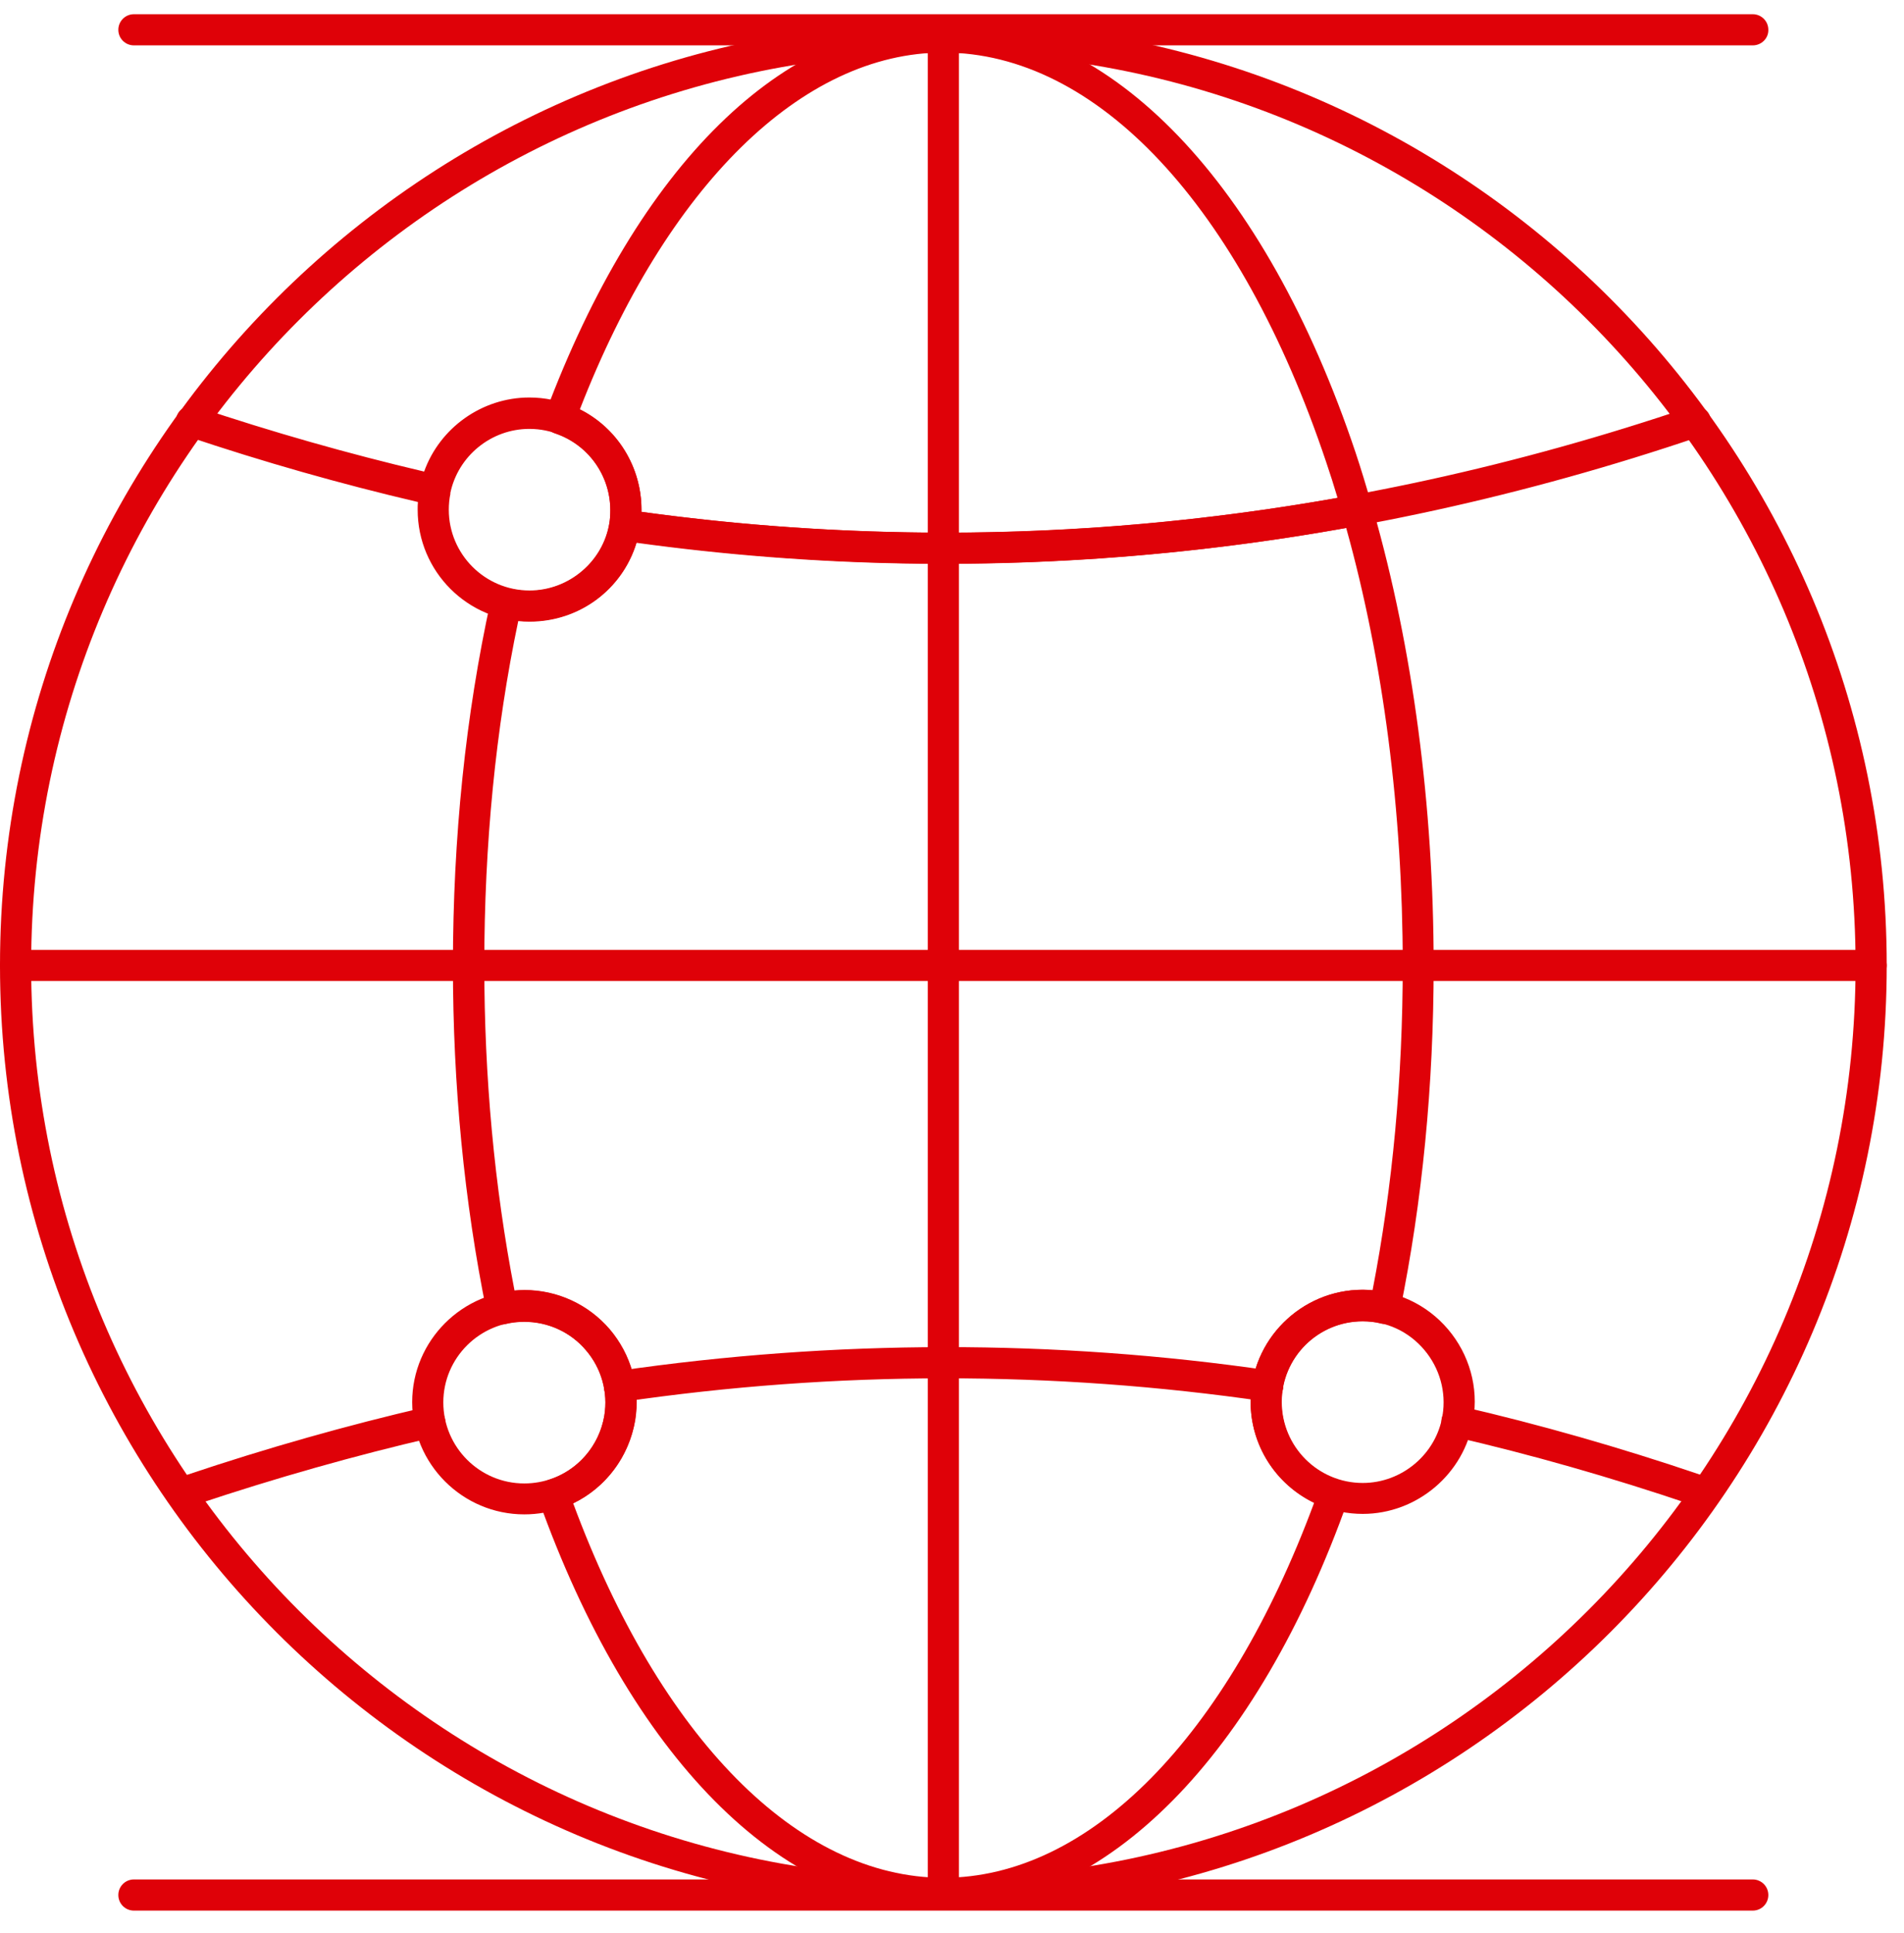
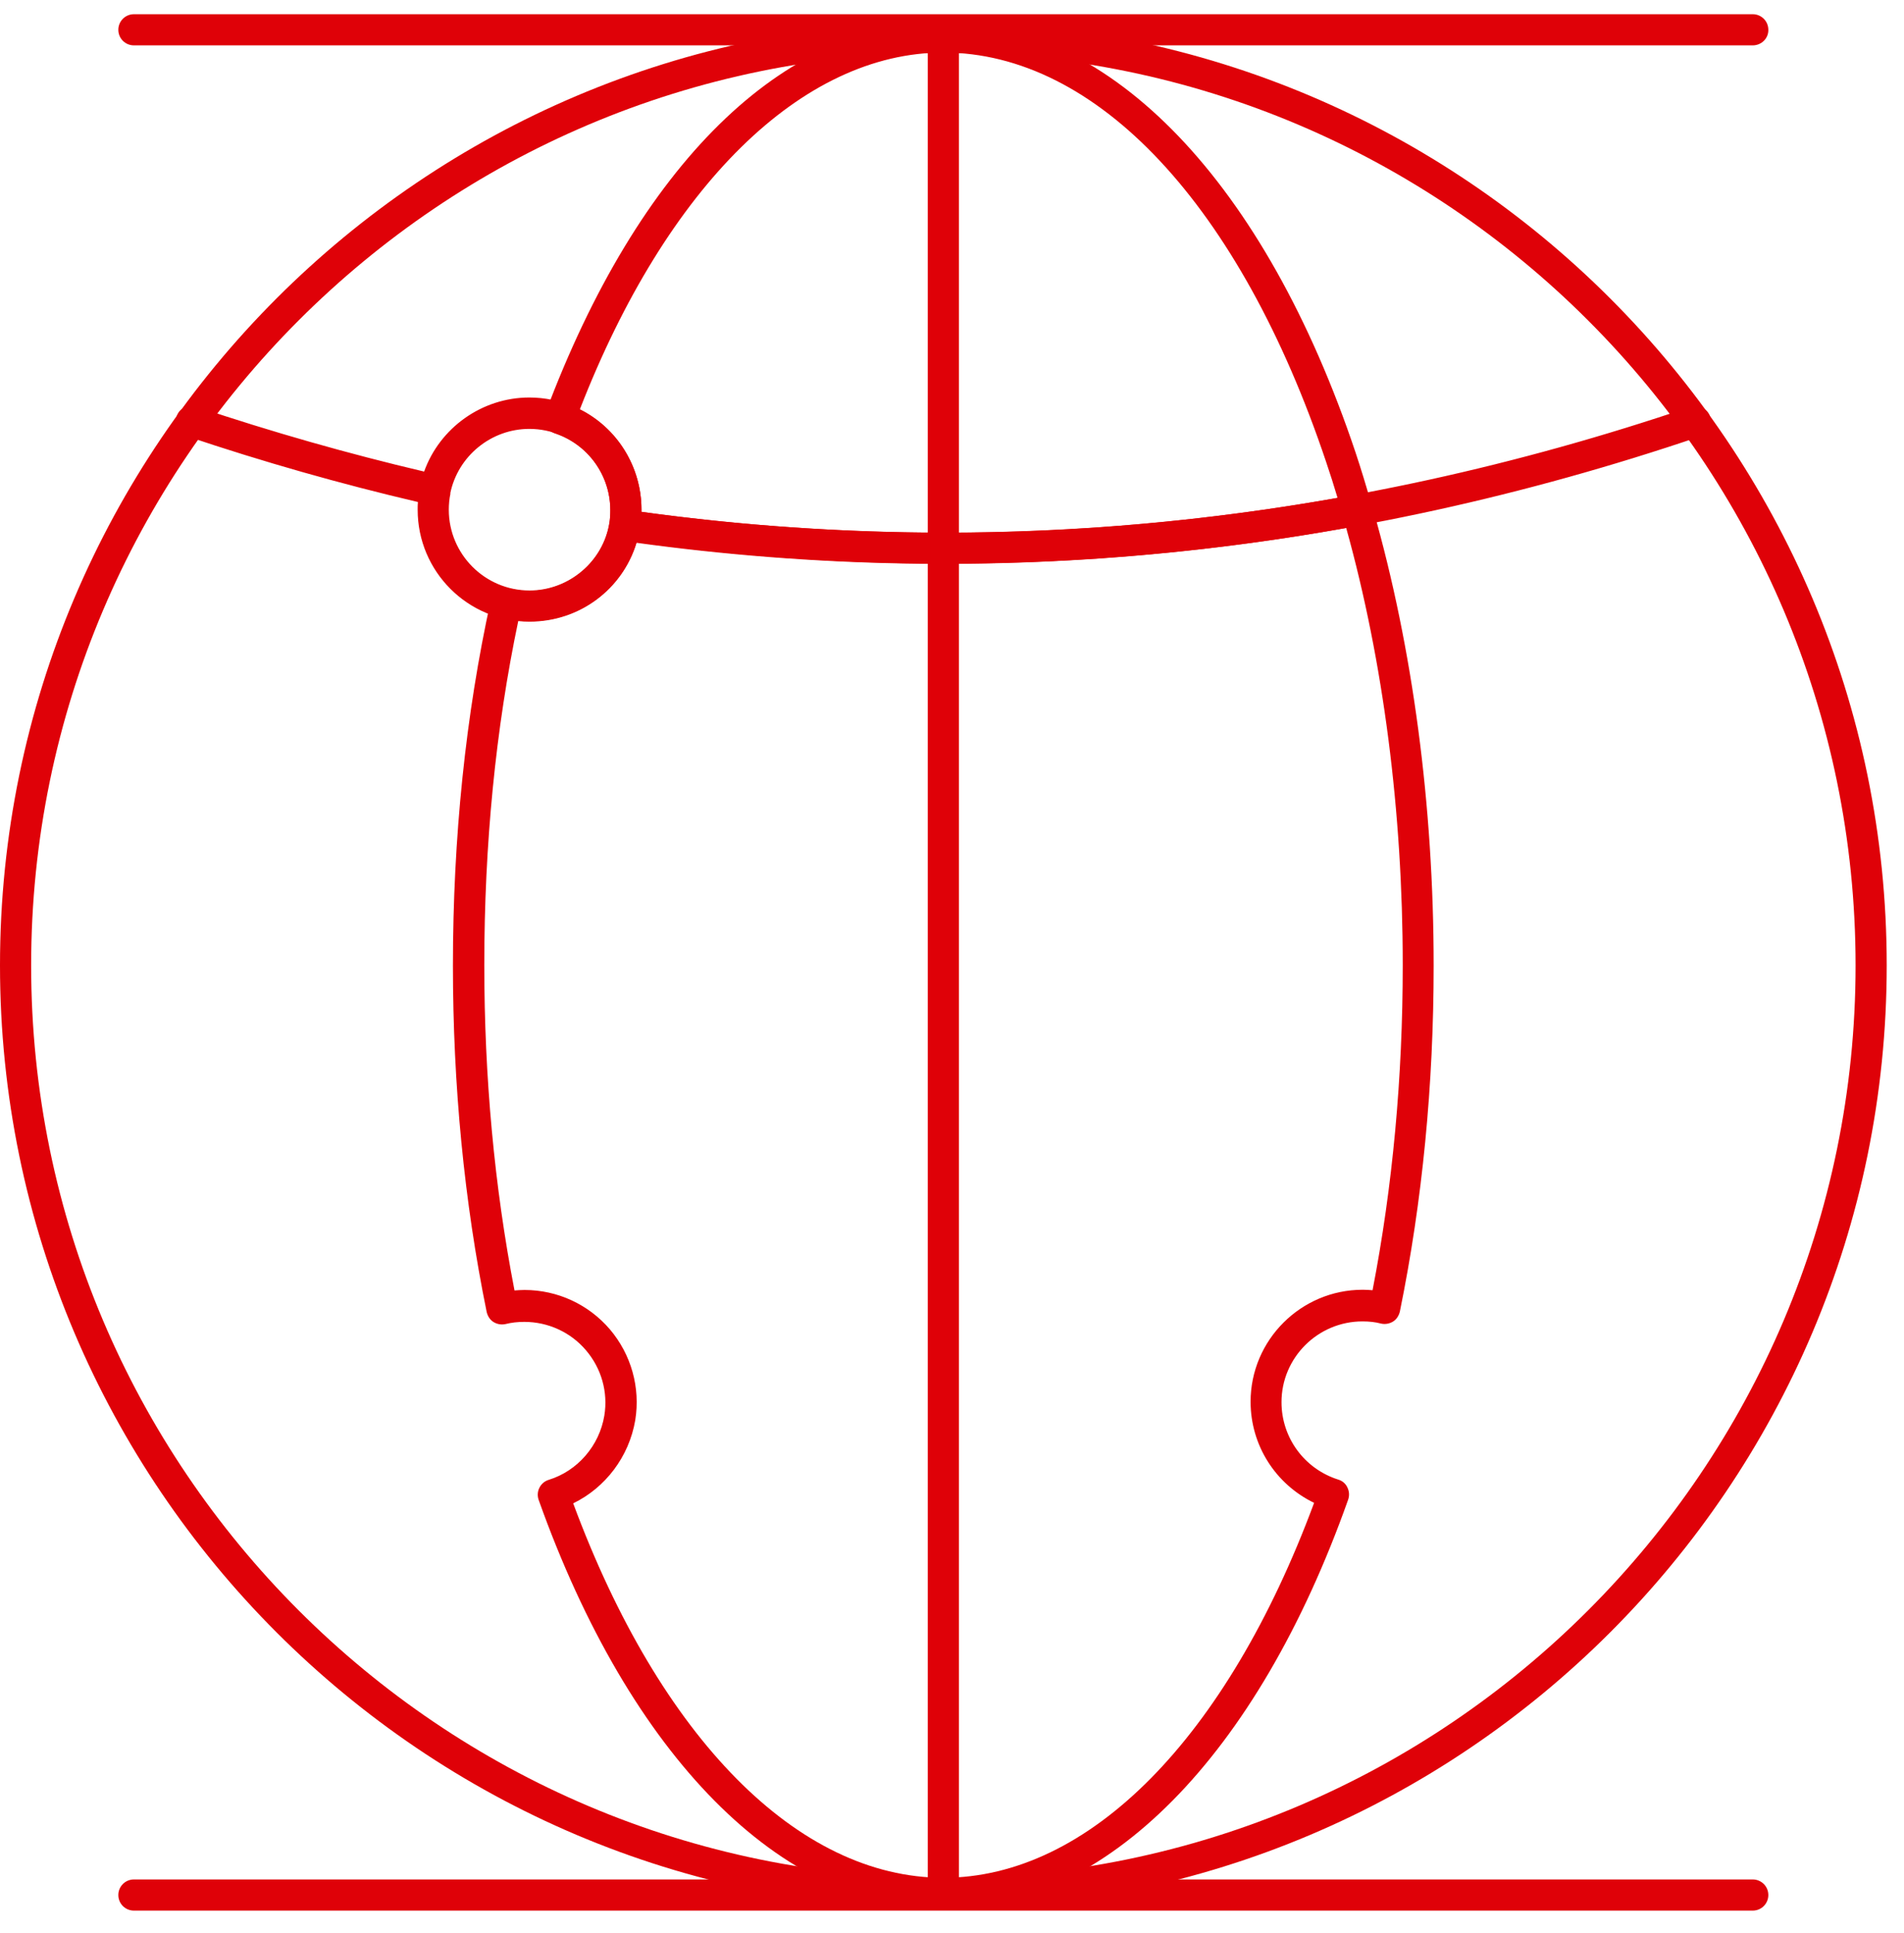
<svg xmlns="http://www.w3.org/2000/svg" width="67" height="68" viewBox="0 0 67 68" fill="none">
  <path d="M33.196 67.153C14.891 67.153 0 52.262 0 33.957C0 15.651 14.891 0.761 33.196 0.761C51.502 0.761 66.392 15.651 66.392 33.957C66.392 52.262 51.502 67.153 33.196 67.153ZM33.196 1.857C15.498 1.857 1.096 16.259 1.096 33.957C1.096 51.655 15.498 66.057 33.196 66.057C50.895 66.057 65.296 51.655 65.296 33.957C65.296 16.259 50.895 1.857 33.196 1.857Z" fill="#DF0108" />
  <path d="M33.197 67.154C27.489 67.154 22.169 61.774 18.956 52.761C18.905 52.617 18.914 52.465 18.981 52.331C19.049 52.196 19.167 52.094 19.31 52.052C20.322 51.74 21.089 50.855 21.266 49.793C21.401 48.966 21.165 48.132 20.617 47.491C20.078 46.858 19.285 46.496 18.45 46.496C18.214 46.496 17.995 46.521 17.793 46.572C17.649 46.605 17.497 46.58 17.371 46.504C17.244 46.428 17.16 46.293 17.126 46.15C16.334 42.271 15.938 38.165 15.938 33.966C15.938 29.472 16.384 25.146 17.27 21.116C17.303 20.973 17.388 20.846 17.514 20.77C17.641 20.694 17.784 20.669 17.936 20.703C19.622 21.099 21.191 19.986 21.444 18.409C21.469 18.258 21.477 18.106 21.477 17.954C21.477 16.723 20.693 15.635 19.529 15.247C19.386 15.197 19.268 15.096 19.209 14.961C19.142 14.826 19.142 14.674 19.192 14.531C22.464 5.787 27.573 0.778 33.197 0.778C39.1 0.778 44.521 6.436 47.7 15.914C47.894 16.495 48.071 17.085 48.248 17.684C48.291 17.76 48.316 17.844 48.324 17.937C49.715 22.802 50.449 28.342 50.449 33.966C50.449 38.157 50.053 42.255 49.26 46.133C49.226 46.276 49.142 46.411 49.016 46.487C48.889 46.563 48.737 46.589 48.594 46.555C48.4 46.504 48.189 46.479 47.945 46.479C46.376 46.479 45.095 47.752 45.095 49.32C45.095 50.568 45.896 51.664 47.093 52.044C47.236 52.086 47.355 52.187 47.414 52.322C47.481 52.457 47.489 52.609 47.439 52.752C44.243 61.766 38.914 67.154 33.197 67.154ZM20.17 52.879C23.231 61.133 28.079 66.049 33.197 66.049C38.324 66.049 43.172 61.133 46.242 52.862C44.884 52.204 44.007 50.838 44.007 49.304C44.007 47.137 45.778 45.366 47.953 45.366C48.071 45.366 48.189 45.374 48.299 45.383C49.007 41.732 49.361 37.887 49.361 33.949C49.361 28.561 48.678 23.258 47.371 18.57C42.751 19.396 38.063 19.817 33.434 19.826C33.391 19.826 33.341 19.826 33.299 19.826C33.29 19.826 33.29 19.826 33.282 19.826C29.681 19.826 26.022 19.573 22.405 19.075C21.873 20.829 20.17 22.018 18.239 21.833C17.438 25.644 17.042 29.716 17.042 33.941C17.042 37.887 17.396 41.732 18.105 45.391C18.214 45.383 18.332 45.374 18.459 45.374C19.614 45.374 20.71 45.88 21.46 46.757C22.211 47.642 22.54 48.806 22.354 49.953C22.135 51.243 21.3 52.331 20.17 52.879ZM33.282 18.738C37.86 18.738 42.498 18.325 47.068 17.515C46.941 17.085 46.806 16.664 46.663 16.242C43.636 7.229 38.602 1.849 33.197 1.849C28.231 1.849 23.467 6.529 20.406 14.396C21.722 15.053 22.573 16.411 22.573 17.929C22.573 17.954 22.573 17.979 22.573 18.005C26.132 18.494 29.732 18.738 33.282 18.738Z" fill="#DF0108" />
-   <path d="M65.844 34.506H0.548C0.245 34.506 0 34.262 0 33.958C0 33.655 0.245 33.41 0.548 33.41H65.844C66.148 33.41 66.392 33.655 66.392 33.958C66.392 34.262 66.148 34.506 65.844 34.506Z" fill="#DF0108" />
  <path d="M33.197 67.153C32.893 67.153 32.648 66.908 32.648 66.605V1.308C32.648 1.005 32.893 0.76 33.197 0.76C33.5 0.76 33.745 1.005 33.745 1.308V66.605C33.745 66.908 33.5 67.153 33.197 67.153Z" fill="#DF0108" />
  <path d="M18.635 21.866C16.459 21.866 14.697 20.104 14.697 17.928C14.697 17.835 14.697 17.751 14.706 17.658C12.007 17.026 9.267 16.25 6.56 15.339C6.274 15.247 6.122 14.935 6.215 14.648C6.307 14.361 6.619 14.201 6.906 14.302C9.571 15.196 12.269 15.963 14.925 16.587C15.473 15.053 16.957 13.982 18.626 13.982C20.802 13.982 22.573 15.753 22.573 17.928C22.573 17.953 22.573 17.979 22.573 18.004C34.874 19.69 47.286 18.451 59.487 14.311C59.774 14.218 60.086 14.37 60.178 14.656C60.28 14.943 60.119 15.255 59.833 15.348C47.463 19.547 34.874 20.803 22.395 19.092C21.906 20.727 20.397 21.866 18.635 21.866ZM15.852 17.355C15.81 17.549 15.793 17.743 15.793 17.928C15.793 19.496 17.067 20.77 18.635 20.77C20.018 20.77 21.223 19.749 21.443 18.392C21.468 18.24 21.476 18.097 21.476 17.936C21.476 16.368 20.203 15.086 18.626 15.086C17.286 15.086 16.114 16.039 15.844 17.355C15.852 17.355 15.852 17.355 15.852 17.355Z" fill="#DF0108" />
-   <path d="M59.664 52.946C59.605 52.946 59.546 52.937 59.487 52.912C56.671 51.959 53.863 51.158 51.148 50.534C50.853 50.467 50.667 50.172 50.735 49.877C50.802 49.581 51.106 49.396 51.392 49.463C54.141 50.096 56.983 50.905 59.841 51.875C60.128 51.976 60.28 52.28 60.187 52.566C60.103 52.802 59.892 52.946 59.664 52.946ZM6.737 52.946C6.51 52.946 6.291 52.802 6.215 52.575C6.122 52.288 6.274 51.976 6.56 51.883C9.393 50.931 12.235 50.129 15.001 49.489C15.287 49.421 15.591 49.607 15.658 49.902C15.726 50.197 15.54 50.492 15.245 50.559C12.505 51.192 9.705 51.984 6.906 52.92C6.856 52.937 6.796 52.946 6.737 52.946ZM21.797 49.32C21.527 49.32 21.299 49.126 21.257 48.848C21.215 48.544 21.417 48.266 21.721 48.224C29.377 47.111 37.109 47.102 44.689 48.207C44.993 48.249 45.195 48.527 45.153 48.831C45.111 49.135 44.833 49.328 44.529 49.295C37.05 48.207 29.427 48.207 21.881 49.312C21.847 49.32 21.822 49.32 21.797 49.32Z" fill="#DF0108" />
-   <path d="M47.954 53.25C45.779 53.25 44.008 51.479 44.008 49.304C44.008 47.137 45.779 45.366 47.954 45.366C49.109 45.366 50.205 45.872 50.956 46.758C51.706 47.643 52.035 48.806 51.841 49.945C51.537 51.833 49.868 53.25 47.954 53.25ZM47.954 46.471C46.386 46.471 45.104 47.744 45.104 49.312C45.104 50.881 46.377 52.162 47.954 52.162C49.337 52.162 50.542 51.142 50.762 49.785C50.897 48.958 50.66 48.123 50.121 47.483C49.573 46.833 48.789 46.471 47.954 46.471Z" fill="#DF0108" />
-   <path d="M18.45 53.267C16.275 53.267 14.504 51.496 14.504 49.321C14.504 47.154 16.275 45.383 18.45 45.383C19.605 45.383 20.701 45.889 21.452 46.766C22.202 47.651 22.531 48.815 22.346 49.961C22.025 51.884 20.389 53.267 18.45 53.267ZM18.45 46.487C16.882 46.487 15.6 47.761 15.6 49.329C15.6 50.897 16.873 52.179 18.45 52.179C19.85 52.179 21.03 51.175 21.266 49.793C21.401 48.966 21.165 48.123 20.617 47.491C20.077 46.85 19.285 46.487 18.45 46.487Z" fill="#DF0108" />
  <path d="M61.678 1.596H4.712C4.409 1.596 4.164 1.352 4.164 1.048C4.164 0.745 4.409 0.5 4.712 0.5H61.678C61.981 0.5 62.226 0.745 62.226 1.048C62.234 1.352 61.981 1.596 61.678 1.596Z" fill="#DF0108" />
  <path d="M61.678 67.204H4.712C4.409 67.204 4.164 66.96 4.164 66.656C4.164 66.352 4.409 66.108 4.712 66.108H61.678C61.981 66.108 62.226 66.352 62.226 66.656C62.226 66.96 61.981 67.204 61.678 67.204Z" fill="#DF0108" />
</svg>